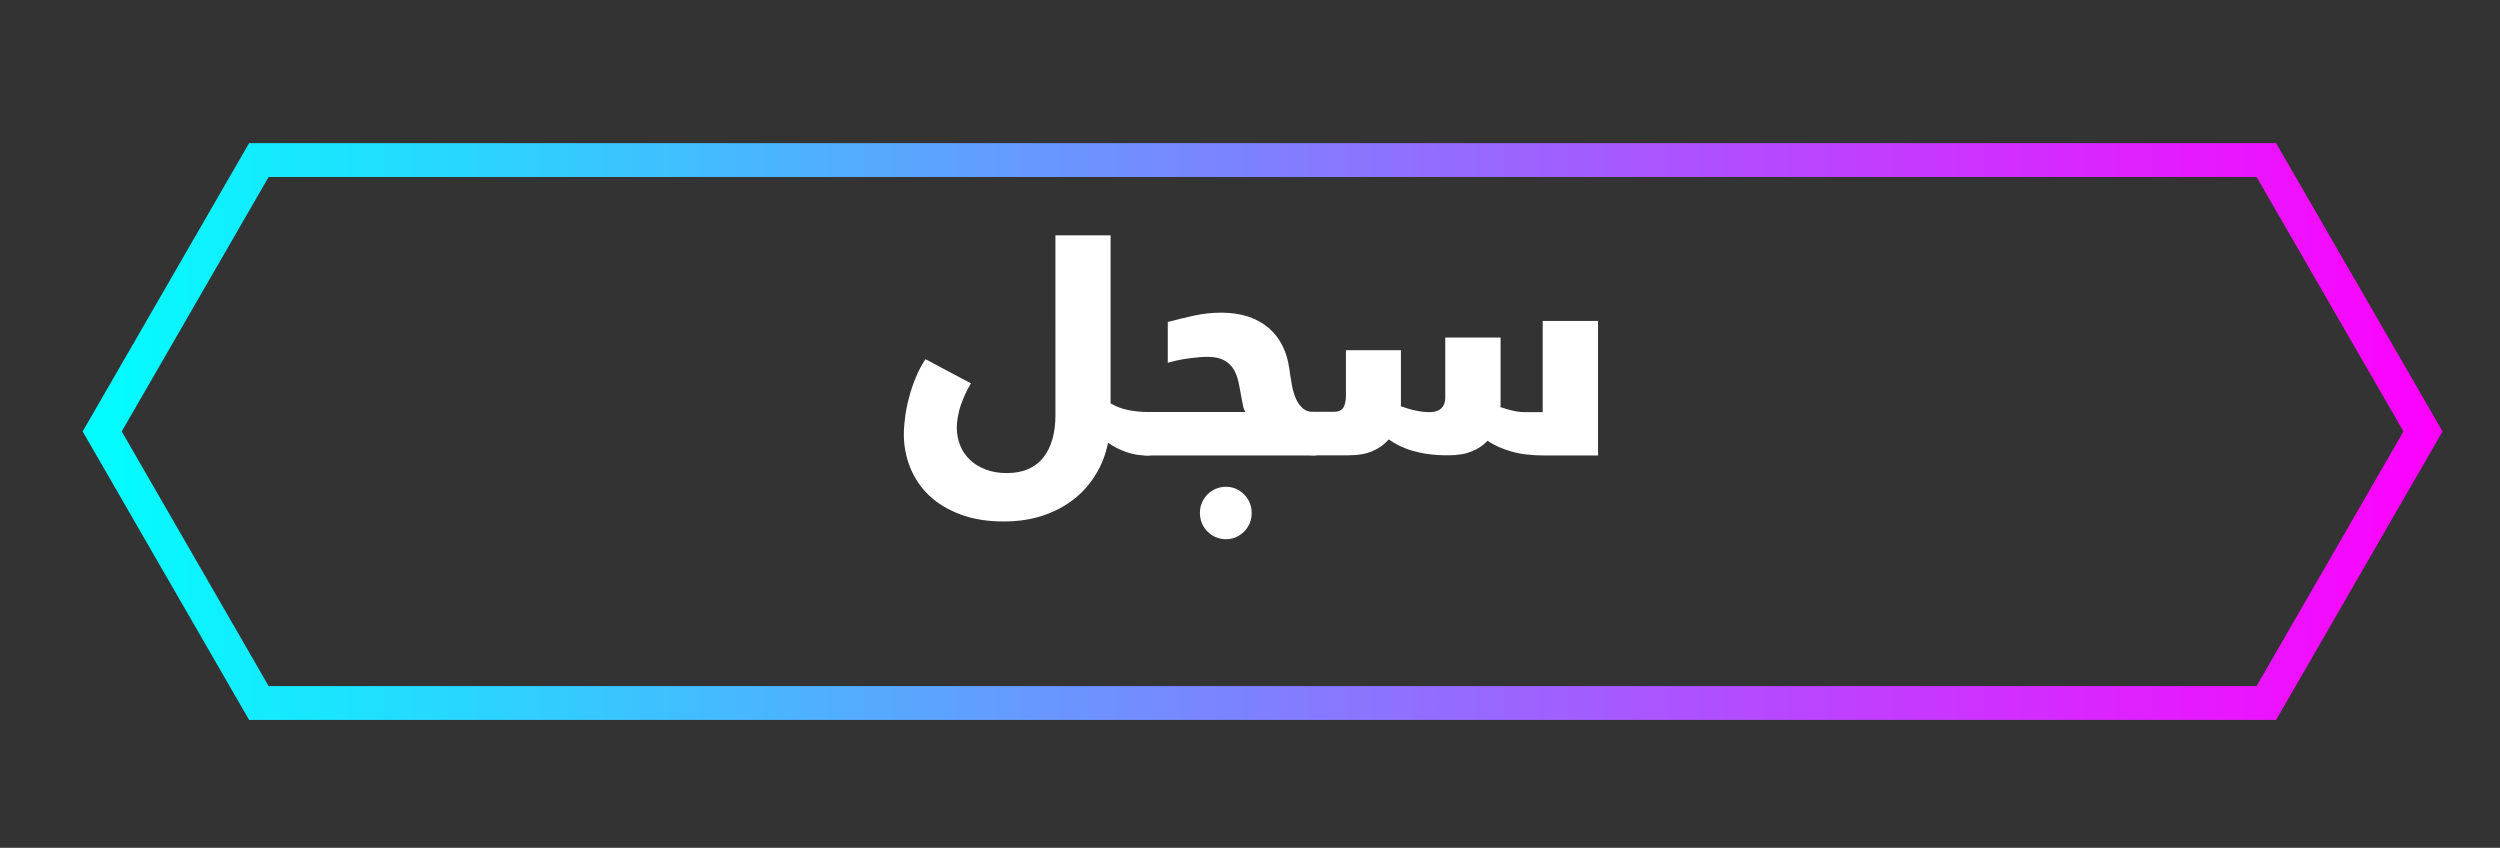
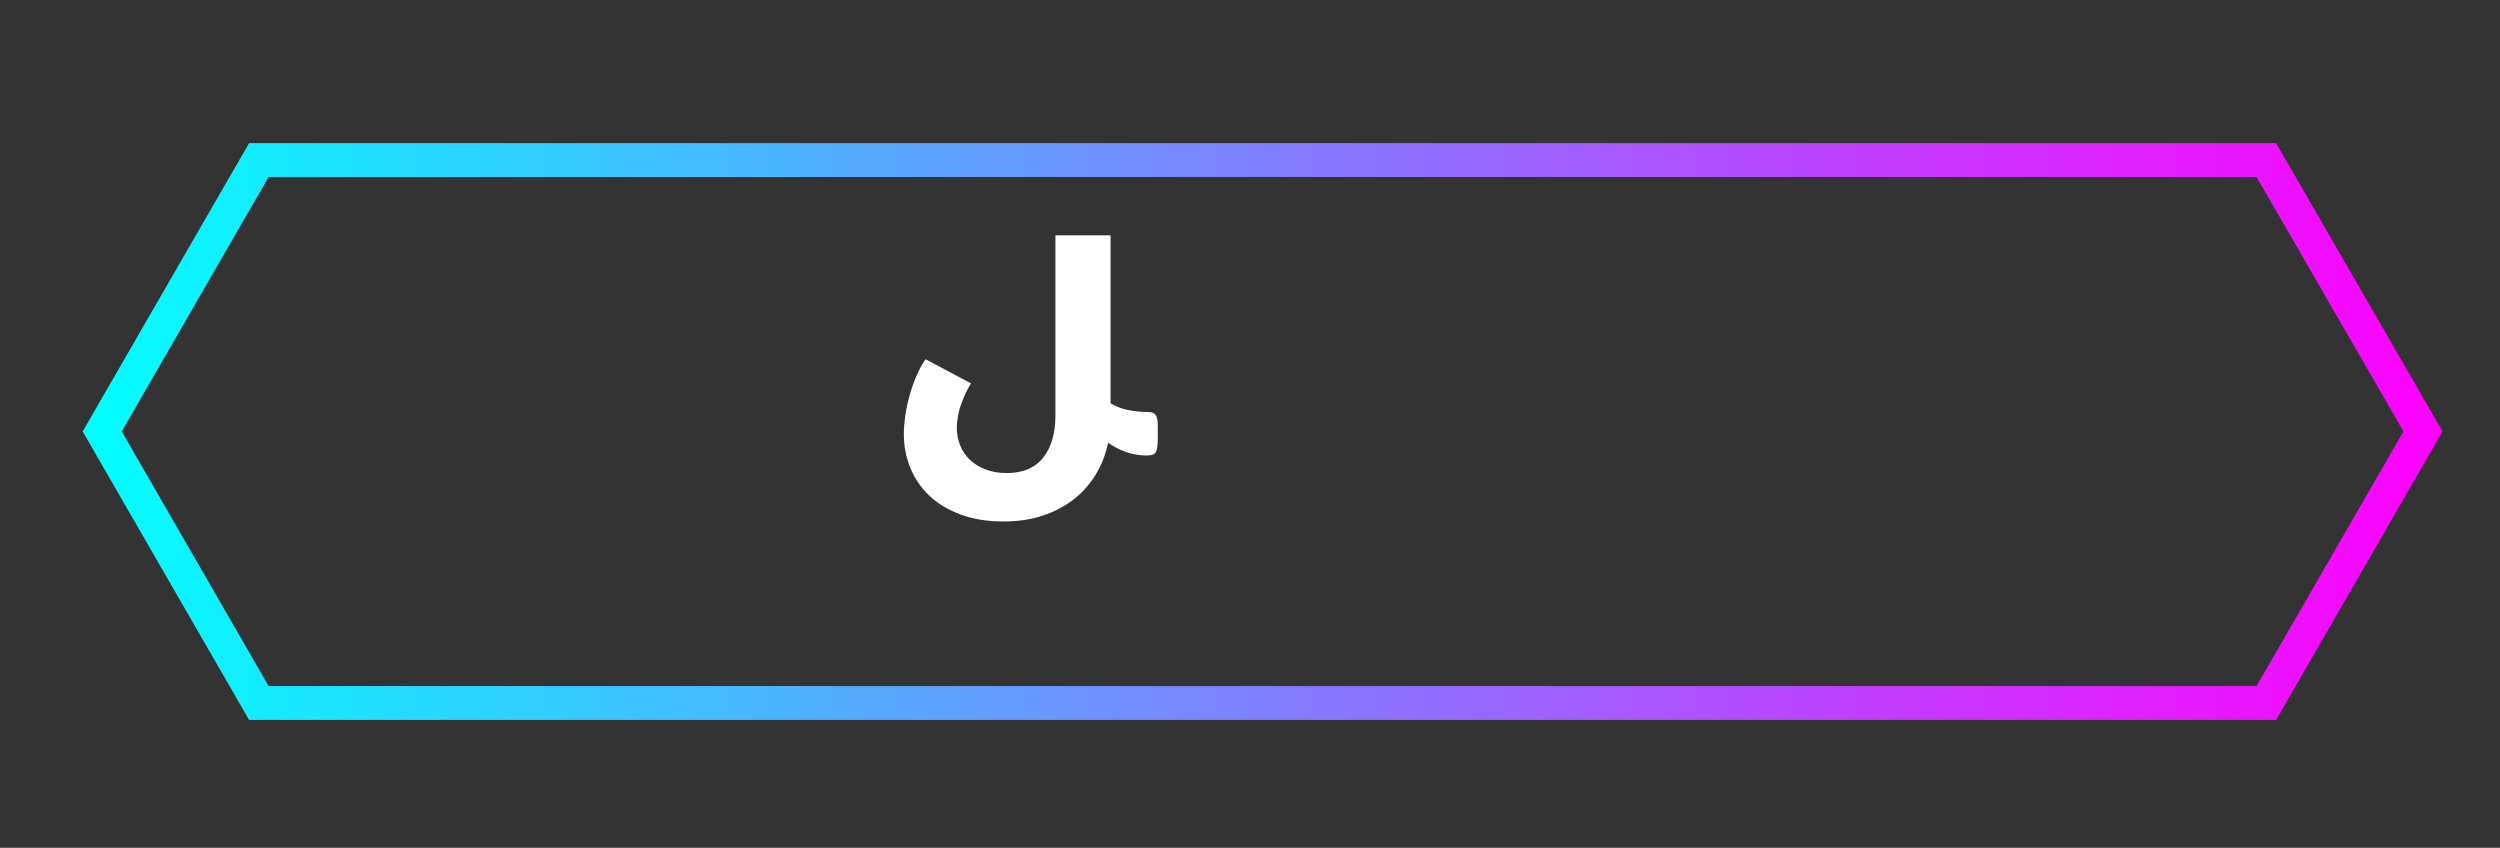
<svg xmlns="http://www.w3.org/2000/svg" id="Layer_1" x="0px" y="0px" viewBox="0 0 147.76 50.11" style="enable-background:new 0 0 147.76 50.11;" xml:space="preserve">
  <rect x="0" y="0" width="147.76" height="50.11" fill="#333333" stroke="none" />
  <style type="text/css">	.st0{fill:none;stroke:url(#SVGID_1_);stroke-width:2;stroke-miterlimit:10;}	.st1{fill:none;}	.st2{fill:#FFFFFF;}</style>
  <g>
    <linearGradient id="SVGID_1_" gradientUnits="userSpaceOnUse" x1="4.881" y1="25.505" x2="144.367" y2="25.505">
      <stop offset="0" style="stop-color:#00FFFF" />
      <stop offset="1" style="stop-color:#FF00FF" />
    </linearGradient>
    <polygon class="st0" points="133.95,9.46 15.3,9.46 6.04,25.5 15.3,41.55 133.95,41.55 143.21,25.5  " />
    <g>
-       <rect x="38.44" y="13.04" class="st1" width="72.36" height="24.92" />
      <path class="st2" d="M62.39,13.91h3.25v9.93c0.33,0.19,0.68,0.33,1.06,0.4c0.38,0.07,0.75,0.11,1.09,0.11h0.04   c0.14,0,0.26,0.02,0.33,0.06c0.08,0.04,0.14,0.1,0.18,0.18c0.04,0.08,0.07,0.19,0.08,0.32c0.01,0.13,0.01,0.29,0.01,0.47v0.48   c0,0.23-0.01,0.42-0.03,0.56c-0.02,0.14-0.05,0.25-0.1,0.32s-0.11,0.12-0.19,0.14s-0.17,0.04-0.29,0.04h-0.07   c-0.38,0-0.76-0.06-1.15-0.19c-0.39-0.13-0.76-0.32-1.11-0.56c-0.14,0.69-0.38,1.31-0.73,1.88c-0.35,0.57-0.78,1.06-1.31,1.47   c-0.53,0.41-1.14,0.73-1.83,0.96c-0.7,0.23-1.46,0.34-2.3,0.34c-0.98,0-1.83-0.14-2.57-0.42c-0.74-0.28-1.35-0.65-1.84-1.12   c-0.49-0.47-0.86-1.02-1.11-1.64c-0.25-0.62-0.38-1.28-0.38-1.98c0-0.31,0.03-0.66,0.08-1.04c0.05-0.38,0.13-0.77,0.24-1.17   c0.1-0.39,0.24-0.78,0.4-1.17c0.16-0.38,0.34-0.73,0.56-1.05l2.69,1.43c-0.13,0.2-0.24,0.41-0.34,0.63   c-0.1,0.22-0.19,0.45-0.27,0.68c-0.08,0.23-0.13,0.46-0.17,0.68c-0.04,0.22-0.06,0.43-0.06,0.61c0,0.39,0.07,0.74,0.2,1.07   c0.13,0.33,0.33,0.61,0.58,0.85c0.25,0.24,0.56,0.43,0.93,0.57c0.37,0.14,0.78,0.21,1.25,0.21c0.49,0,0.91-0.08,1.27-0.24   c0.36-0.16,0.66-0.39,0.89-0.69c0.24-0.3,0.41-0.66,0.53-1.07c0.12-0.42,0.18-0.88,0.18-1.39V13.91z" />
-       <path class="st2" d="M73.61,24.35c-0.07-0.11-0.12-0.25-0.15-0.41c-0.03-0.16-0.06-0.31-0.09-0.46c-0.05-0.31-0.11-0.61-0.17-0.9   c-0.06-0.29-0.16-0.54-0.29-0.76c-0.14-0.22-0.32-0.4-0.57-0.53c-0.24-0.13-0.57-0.2-0.98-0.2c-0.07,0-0.17,0-0.32,0.01   c-0.15,0.01-0.32,0.03-0.53,0.05c-0.2,0.02-0.43,0.06-0.69,0.1c-0.25,0.05-0.52,0.11-0.8,0.19v-2.41   c0.54-0.14,1.06-0.27,1.57-0.38c0.51-0.11,1.04-0.17,1.6-0.17c0.58,0,1.11,0.08,1.58,0.23c0.47,0.16,0.87,0.38,1.21,0.67   c0.34,0.29,0.62,0.65,0.82,1.06c0.21,0.41,0.34,0.88,0.41,1.39c0.04,0.29,0.08,0.58,0.14,0.89c0.05,0.3,0.13,0.57,0.23,0.81   s0.24,0.44,0.4,0.59c0.17,0.15,0.38,0.23,0.66,0.23c0.14,0,0.26,0.02,0.33,0.06c0.08,0.04,0.14,0.1,0.18,0.18   c0.04,0.08,0.07,0.19,0.08,0.32c0.01,0.13,0.01,0.29,0.01,0.47v0.48c0,0.23-0.01,0.42-0.03,0.56c-0.02,0.14-0.05,0.25-0.1,0.32   s-0.11,0.12-0.19,0.14s-0.17,0.04-0.29,0.04h-9.82c-0.11,0-0.21-0.01-0.28-0.04s-0.14-0.07-0.19-0.14   c-0.05-0.07-0.08-0.18-0.1-0.32c-0.02-0.14-0.03-0.33-0.03-0.56v-0.48c0-0.18,0-0.34,0.01-0.47c0.01-0.13,0.04-0.24,0.08-0.32   c0.04-0.08,0.1-0.14,0.19-0.18c0.08-0.04,0.19-0.06,0.33-0.06H73.61z M70.92,30.32c0-0.22,0.04-0.42,0.12-0.61   c0.08-0.19,0.19-0.35,0.33-0.49c0.14-0.14,0.3-0.25,0.49-0.33c0.19-0.08,0.39-0.12,0.6-0.12s0.41,0.04,0.59,0.12   c0.18,0.08,0.34,0.19,0.48,0.33c0.14,0.14,0.25,0.31,0.33,0.49c0.08,0.19,0.12,0.39,0.12,0.61c0,0.22-0.04,0.42-0.12,0.61   c-0.08,0.19-0.19,0.35-0.33,0.49c-0.14,0.14-0.3,0.25-0.48,0.33c-0.18,0.08-0.38,0.12-0.59,0.12s-0.41-0.04-0.6-0.12   c-0.19-0.08-0.35-0.19-0.49-0.33c-0.14-0.14-0.25-0.3-0.33-0.49C70.96,30.73,70.92,30.53,70.92,30.32z" />
-       <path class="st2" d="M91.18,24.35v-5.38h3.27v7.95h-3.14c-0.4,0-0.77-0.02-1.1-0.06c-0.33-0.04-0.63-0.1-0.9-0.18   c-0.27-0.08-0.52-0.17-0.75-0.27c-0.23-0.11-0.44-0.22-0.64-0.36c-0.25,0.27-0.56,0.48-0.94,0.63c-0.38,0.16-0.84,0.23-1.39,0.23   c-0.43,0-0.81-0.02-1.15-0.07c-0.34-0.04-0.65-0.11-0.93-0.19c-0.28-0.08-0.54-0.18-0.77-0.29c-0.23-0.11-0.45-0.24-0.66-0.39   c-0.25,0.29-0.56,0.52-0.95,0.69c-0.39,0.17-0.86,0.25-1.44,0.25h-2.11c-0.11,0-0.21-0.01-0.28-0.04s-0.14-0.07-0.18-0.14   c-0.05-0.07-0.08-0.18-0.1-0.32c-0.02-0.14-0.03-0.33-0.03-0.56v-0.48c0-0.18,0-0.34,0.01-0.47c0.01-0.13,0.03-0.24,0.07-0.32   c0.04-0.08,0.1-0.14,0.18-0.18c0.08-0.04,0.19-0.06,0.33-0.06h1.27c0.25,0,0.43-0.08,0.54-0.24c0.11-0.16,0.16-0.42,0.16-0.76   V20.7h3.25v2.95c0,0.06,0,0.12,0,0.18c0,0.06-0.01,0.12-0.01,0.18c0.28,0.1,0.57,0.19,0.85,0.25s0.56,0.1,0.83,0.1   c0.13,0,0.25-0.01,0.36-0.04c0.12-0.03,0.22-0.07,0.3-0.14c0.09-0.07,0.16-0.15,0.21-0.27c0.05-0.11,0.08-0.25,0.08-0.42v-3.54   h3.27v3.71c0,0.07,0,0.13,0,0.2s-0.01,0.14-0.01,0.2c0.25,0.09,0.51,0.16,0.76,0.22s0.51,0.08,0.75,0.08H91.18z" />
    </g>
  </g>
</svg>